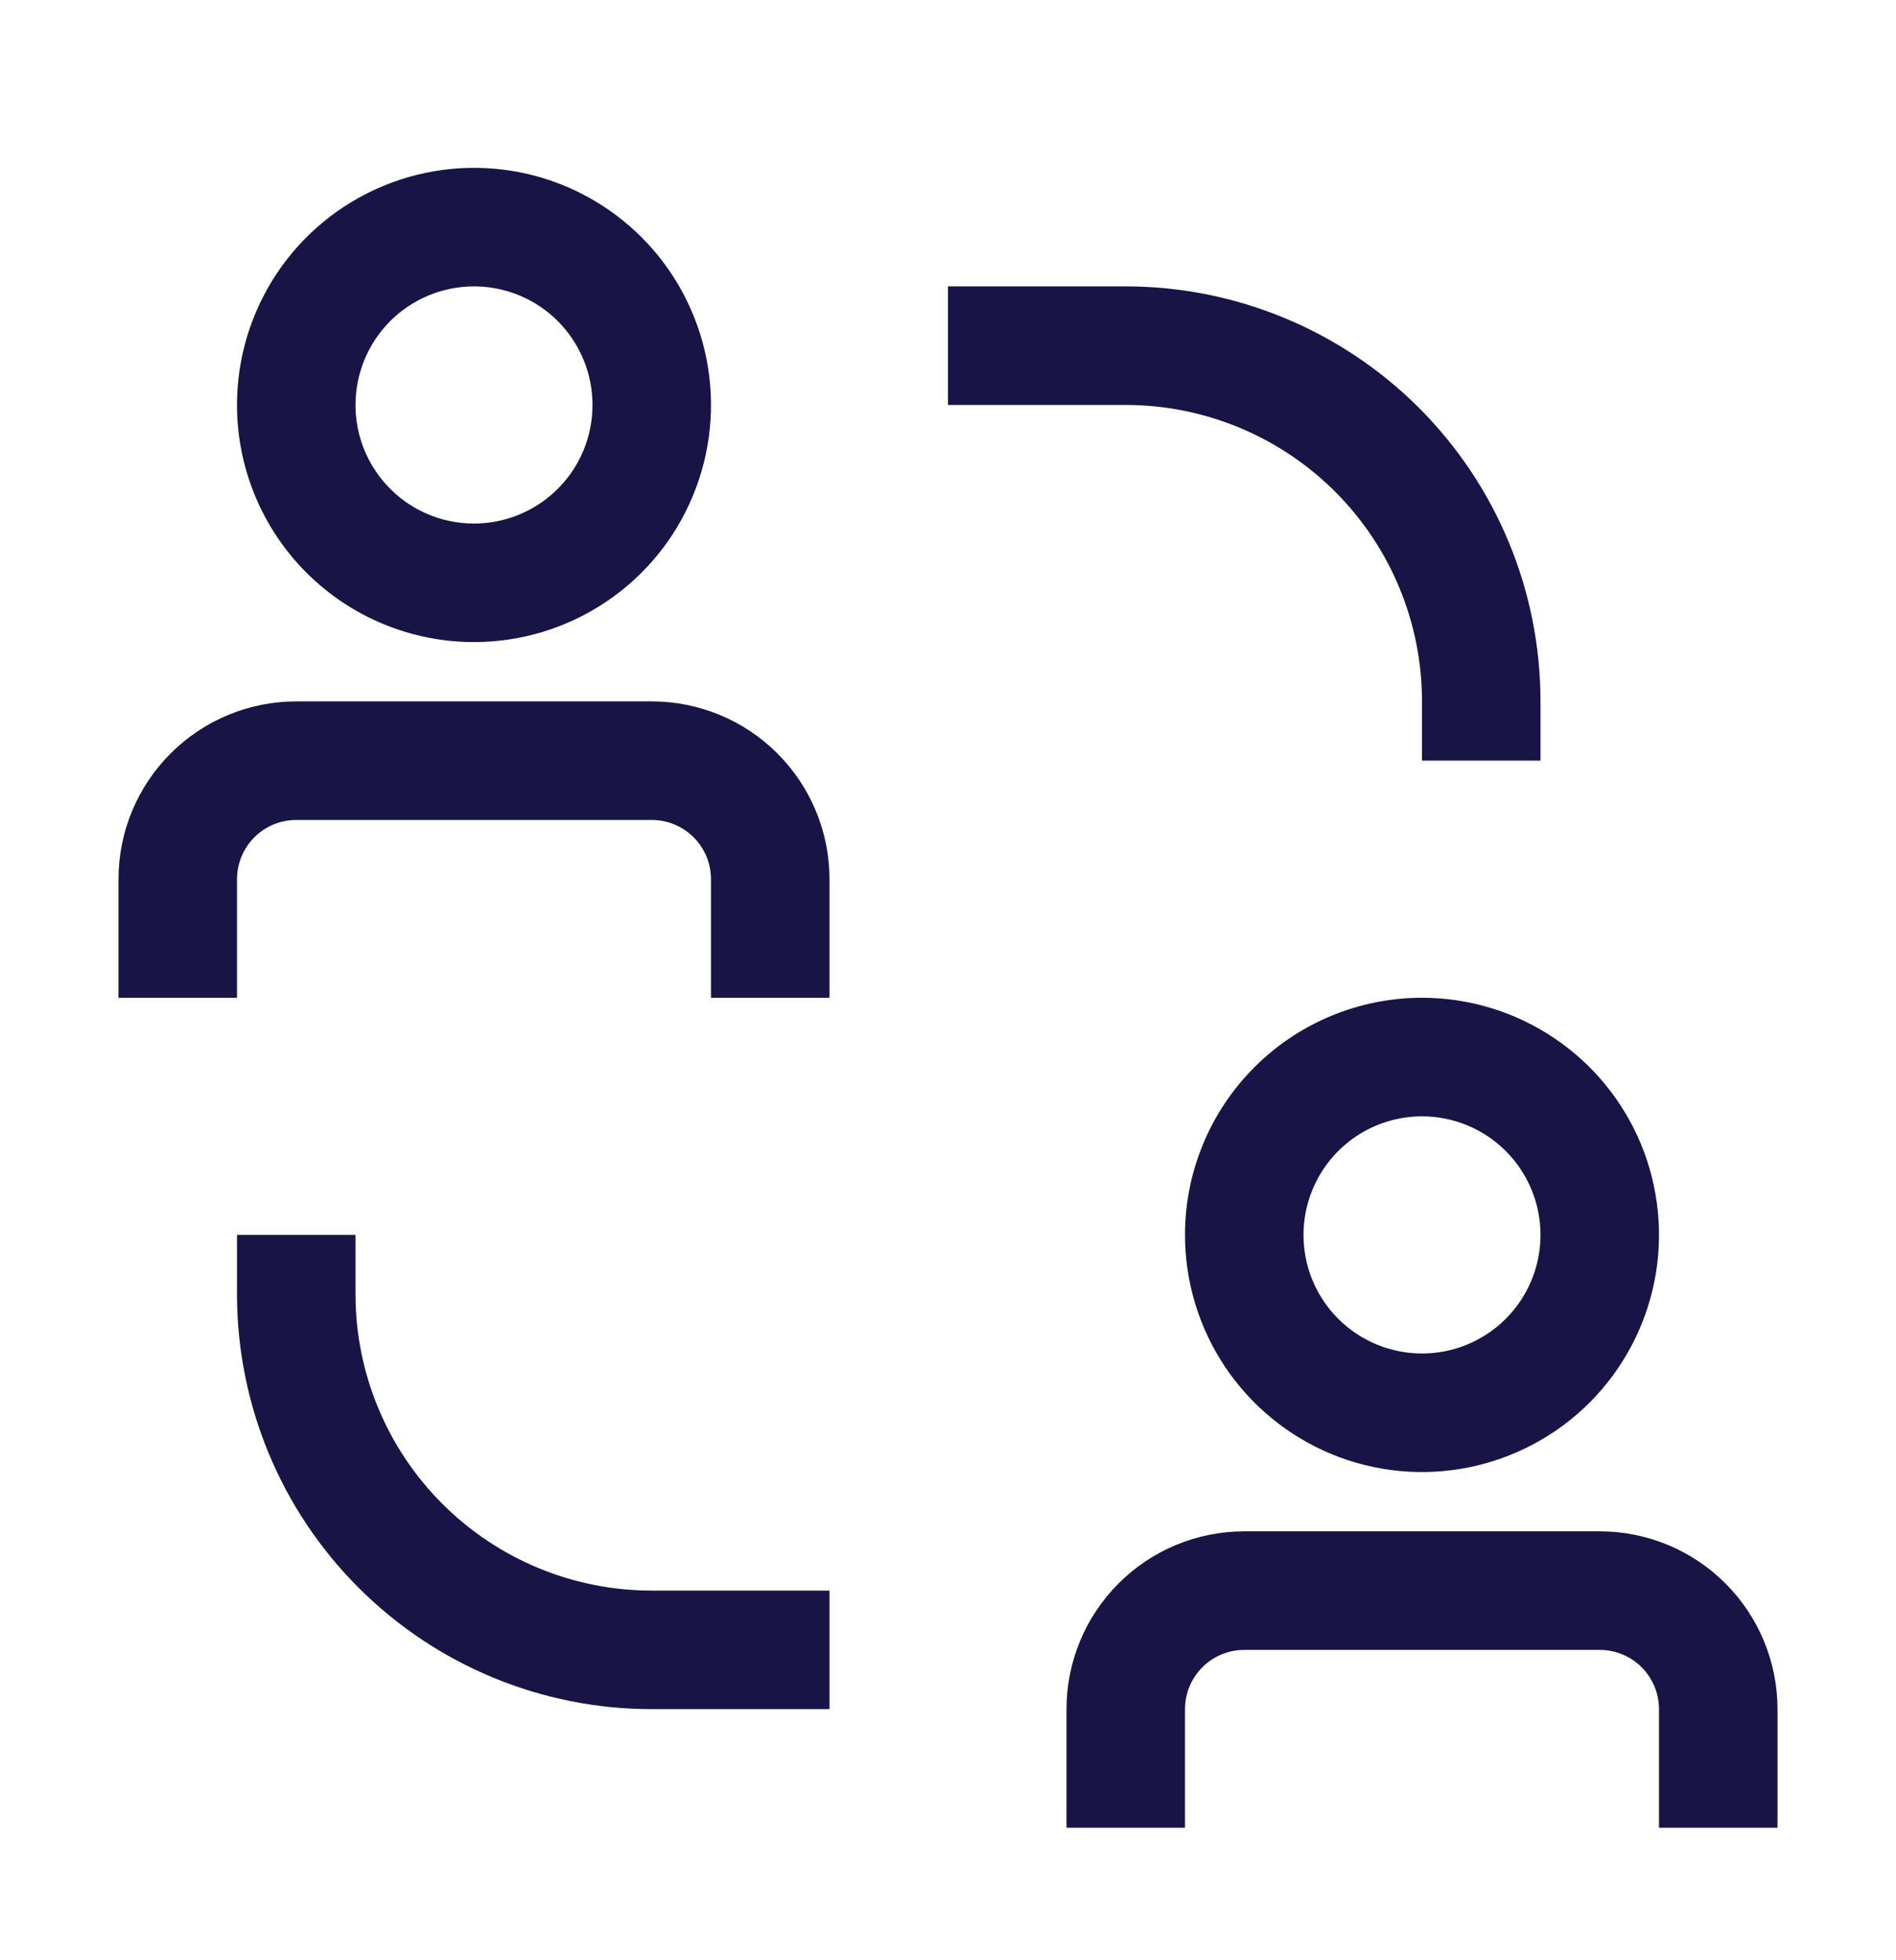
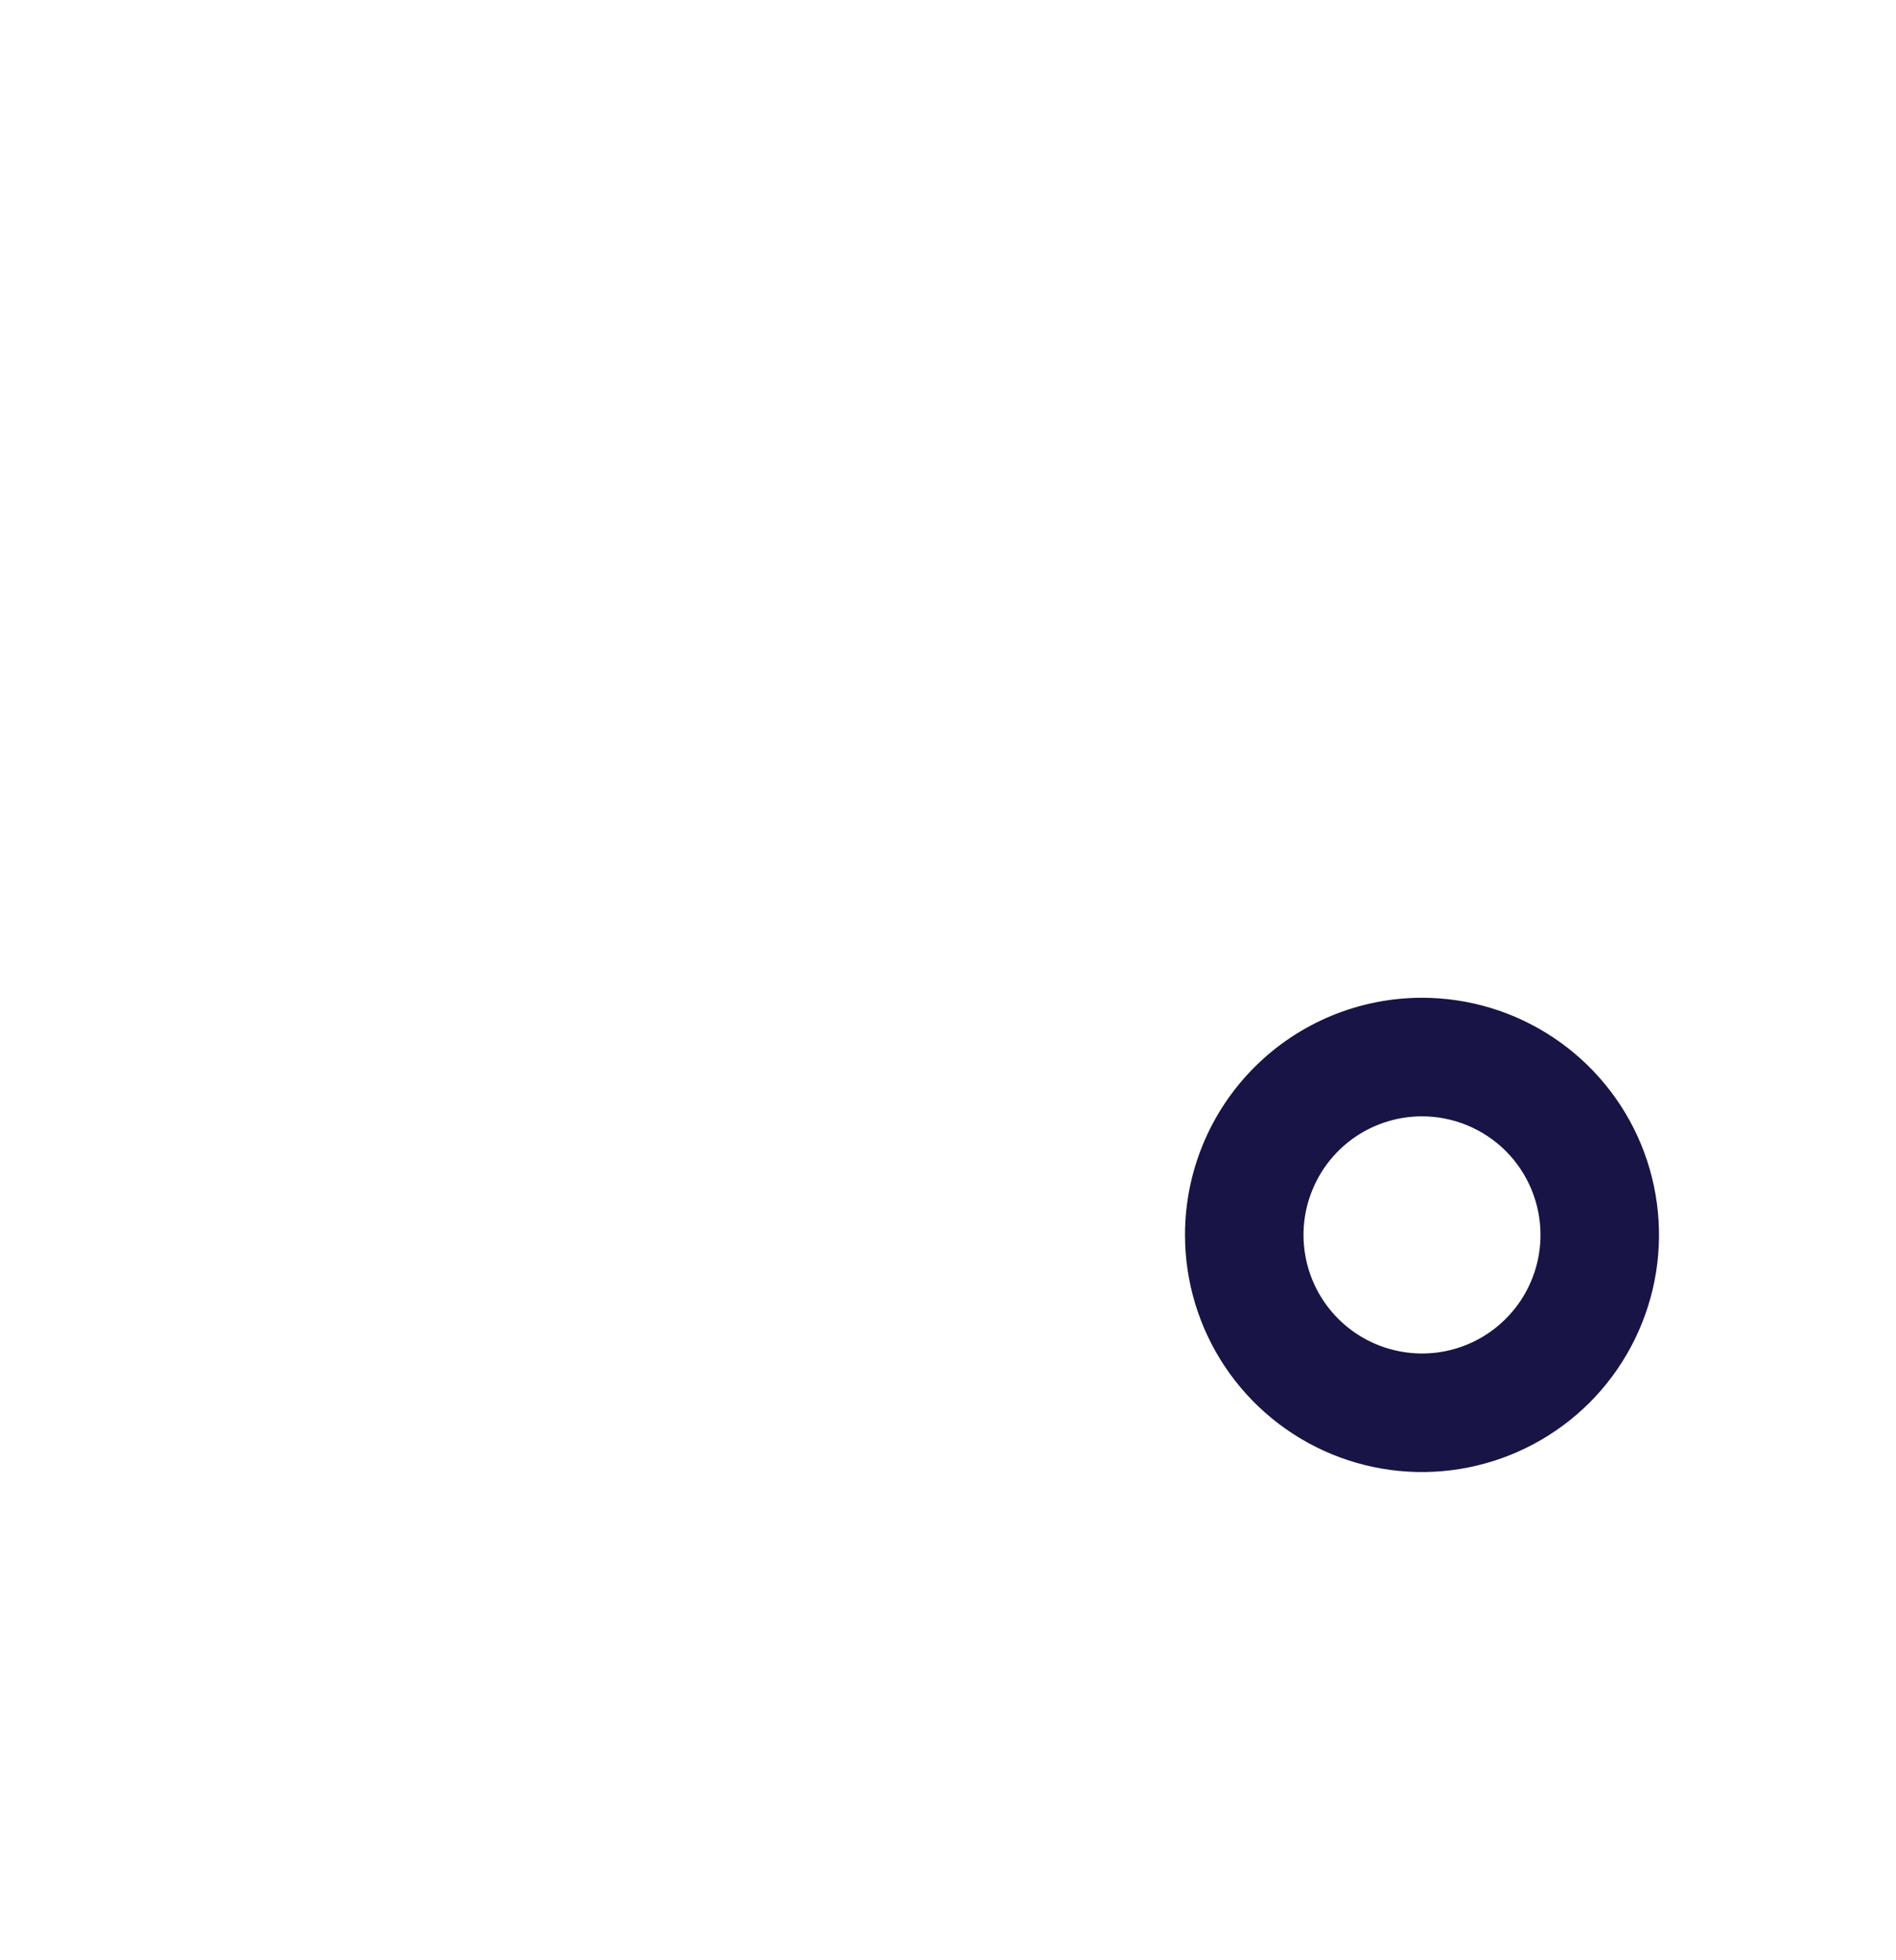
<svg xmlns="http://www.w3.org/2000/svg" width="30" height="31" viewBox="0 0 30 31" fill="none">
  <g clip-path="url(#clip0_3139_17396)">
-     <path d="M5.625 20.467V19.529H3.75V20.467C3.75 22.207 4.441 23.877 5.672 25.107C6.903 26.338 8.572 27.029 10.312 27.029H13.125V25.154H10.312C9.069 25.154 7.877 24.66 6.998 23.781C6.119 22.902 5.625 21.71 5.625 20.467Z" fill="#181445" />
-     <path d="M22.5 11.092V12.029H24.375V11.092C24.375 9.351 23.684 7.682 22.453 6.451C21.222 5.221 19.553 4.529 17.812 4.529H15V6.404H17.812C18.428 6.404 19.038 6.526 19.606 6.761C20.175 6.997 20.692 7.342 21.127 7.777C21.562 8.213 21.908 8.729 22.143 9.298C22.379 9.867 22.5 10.476 22.5 11.092Z" fill="#181445" />
-     <path d="M10.312 11.092H4.688C3.942 11.092 3.226 11.388 2.699 11.916C2.171 12.443 1.875 13.158 1.875 13.904V15.779H3.75V13.904C3.75 13.656 3.849 13.417 4.025 13.241C4.2 13.066 4.439 12.967 4.688 12.967H10.312C10.561 12.967 10.8 13.066 10.975 13.241C11.151 13.417 11.25 13.656 11.25 13.904V15.779H13.125V13.904C13.125 13.158 12.829 12.443 12.301 11.916C11.774 11.388 11.058 11.092 10.312 11.092Z" fill="#181445" />
-     <path d="M7.5 10.154C8.242 10.154 8.967 9.934 9.583 9.522C10.2 9.11 10.681 8.525 10.964 7.839C11.248 7.154 11.323 6.4 11.178 5.673C11.033 4.945 10.676 4.277 10.152 3.753C9.627 3.228 8.959 2.871 8.232 2.726C7.504 2.582 6.75 2.656 6.065 2.94C5.38 3.224 4.794 3.704 4.382 4.321C3.97 4.938 3.75 5.663 3.75 6.404C3.75 7.399 4.145 8.353 4.848 9.056C5.552 9.759 6.505 10.154 7.5 10.154ZM7.5 4.529C7.871 4.529 8.233 4.639 8.542 4.845C8.85 5.051 9.09 5.344 9.232 5.687C9.374 6.029 9.411 6.406 9.339 6.77C9.267 7.134 9.088 7.468 8.826 7.73C8.564 7.992 8.23 8.171 7.866 8.243C7.502 8.316 7.125 8.278 6.782 8.137C6.44 7.995 6.147 7.754 5.941 7.446C5.735 7.138 5.625 6.775 5.625 6.404C5.625 5.907 5.823 5.43 6.174 5.078C6.526 4.727 7.003 4.529 7.5 4.529Z" fill="#181445" />
-     <path d="M25.312 24.217H19.688C18.942 24.217 18.226 24.513 17.699 25.041C17.171 25.568 16.875 26.283 16.875 27.029V28.904H18.75V27.029C18.75 26.781 18.849 26.542 19.025 26.366C19.2 26.191 19.439 26.092 19.688 26.092H25.312C25.561 26.092 25.8 26.191 25.975 26.366C26.151 26.542 26.25 26.781 26.25 27.029V28.904H28.125V27.029C28.125 26.283 27.829 25.568 27.301 25.041C26.774 24.513 26.058 24.217 25.312 24.217Z" fill="#181445" />
    <path d="M18.75 19.529C18.75 20.271 18.97 20.996 19.382 21.613C19.794 22.229 20.38 22.71 21.065 22.994C21.75 23.278 22.504 23.352 23.232 23.207C23.959 23.062 24.627 22.705 25.152 22.181C25.676 21.657 26.033 20.988 26.178 20.261C26.323 19.534 26.248 18.779 25.965 18.094C25.681 17.409 25.2 16.823 24.583 16.411C23.967 15.999 23.242 15.779 22.5 15.779C21.505 15.779 20.552 16.174 19.848 16.878C19.145 17.581 18.75 18.535 18.75 19.529ZM24.375 19.529C24.375 19.9 24.265 20.263 24.059 20.571C23.853 20.879 23.56 21.12 23.218 21.262C22.875 21.404 22.498 21.441 22.134 21.368C21.77 21.296 21.436 21.117 21.174 20.855C20.912 20.593 20.733 20.259 20.661 19.895C20.589 19.531 20.626 19.154 20.768 18.812C20.91 18.469 21.15 18.176 21.458 17.97C21.767 17.764 22.129 17.654 22.5 17.654C22.997 17.654 23.474 17.852 23.826 18.203C24.177 18.555 24.375 19.032 24.375 19.529Z" fill="#181445" />
  </g>
  <defs>
    <clipPath id="clip0_3139_17396">
      <rect width="30" height="30" fill="white" transform="translate(0 0.779)" />
    </clipPath>
  </defs>
</svg>